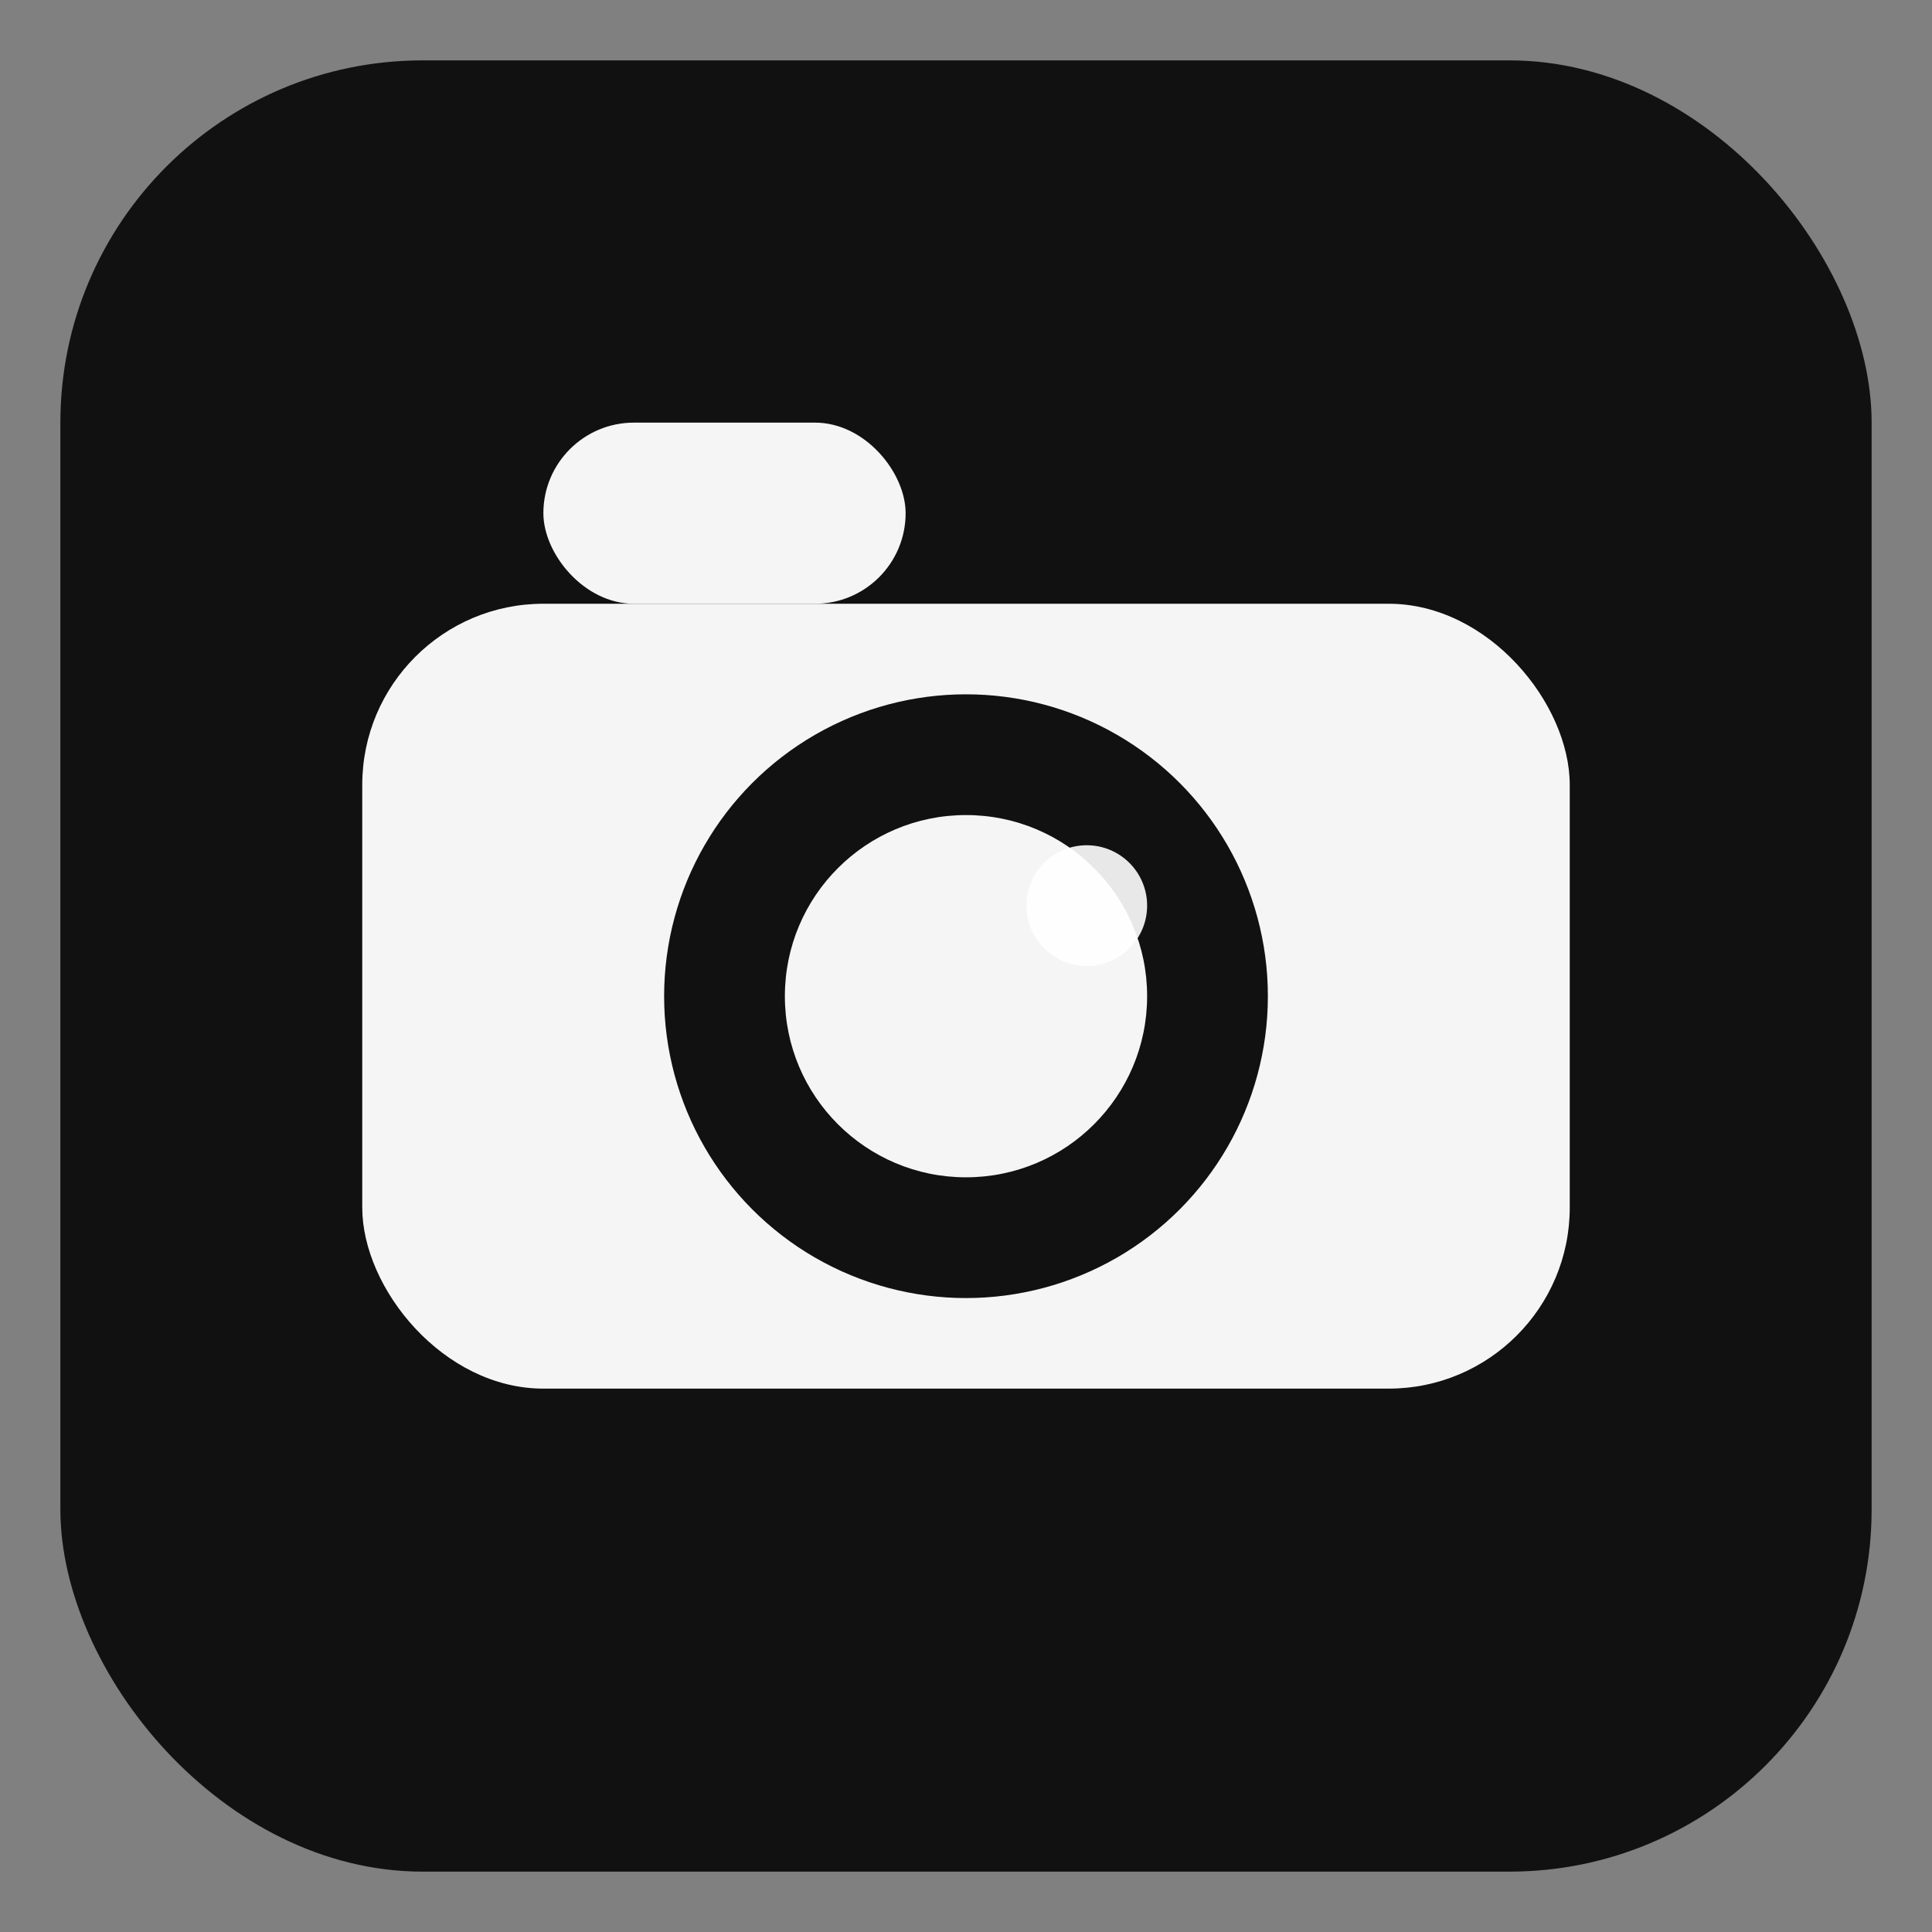
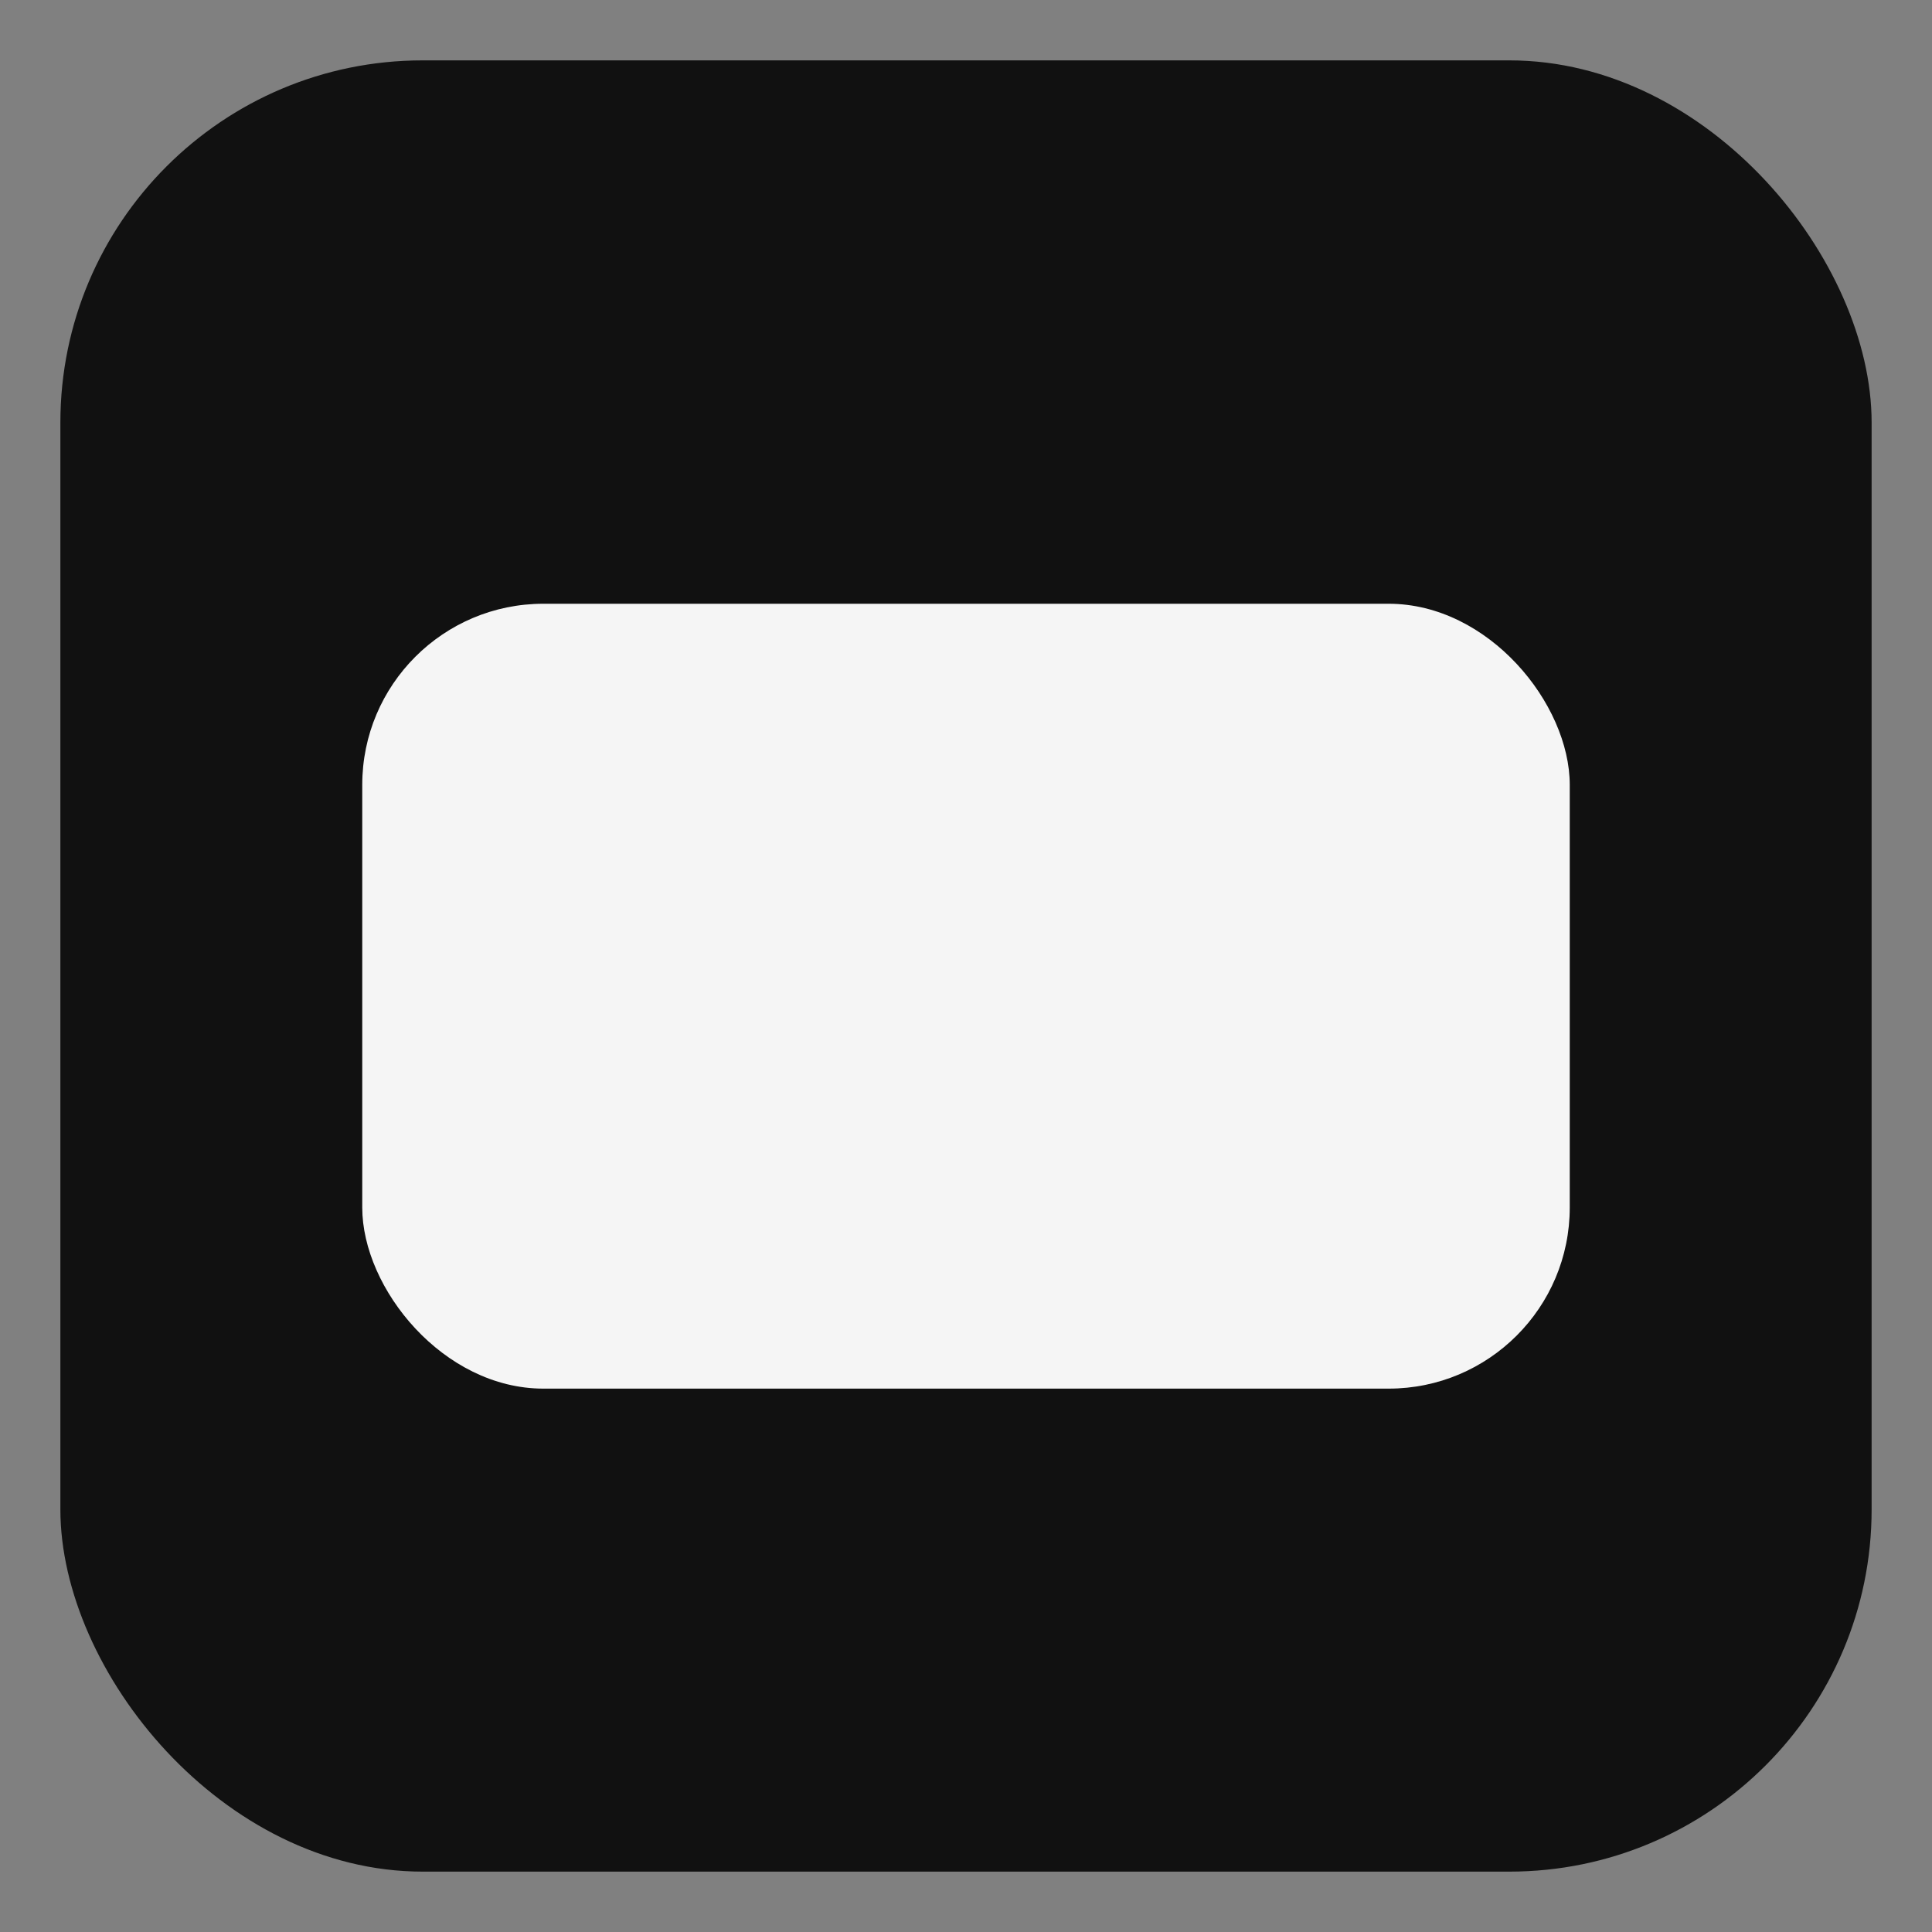
<svg xmlns="http://www.w3.org/2000/svg" viewBox="0 0 64 64" role="img" aria-label="Camera icon">
  <rect x="0" y="0" width="64" height="64" fill="#808080" stroke="none" />
  <title>Gene Westley Portraits</title>
  <desc>Minimal camera glyph inside a rounded square.</desc>
  <rect x="2" y="2" width="60" height="60" rx="12" fill="#111" />
  <rect x="12" y="20" width="40" height="26" rx="6" fill="#f5f5f5" />
-   <rect x="18" y="14" width="12" height="6" rx="3" fill="#f5f5f5" />
-   <circle cx="32" cy="33" r="10" fill="#111" />
  <circle cx="32" cy="33" r="6" fill="#f5f5f5" />
-   <circle cx="36" cy="30" r="2" fill="#ffffff" opacity="0.9" />
</svg>